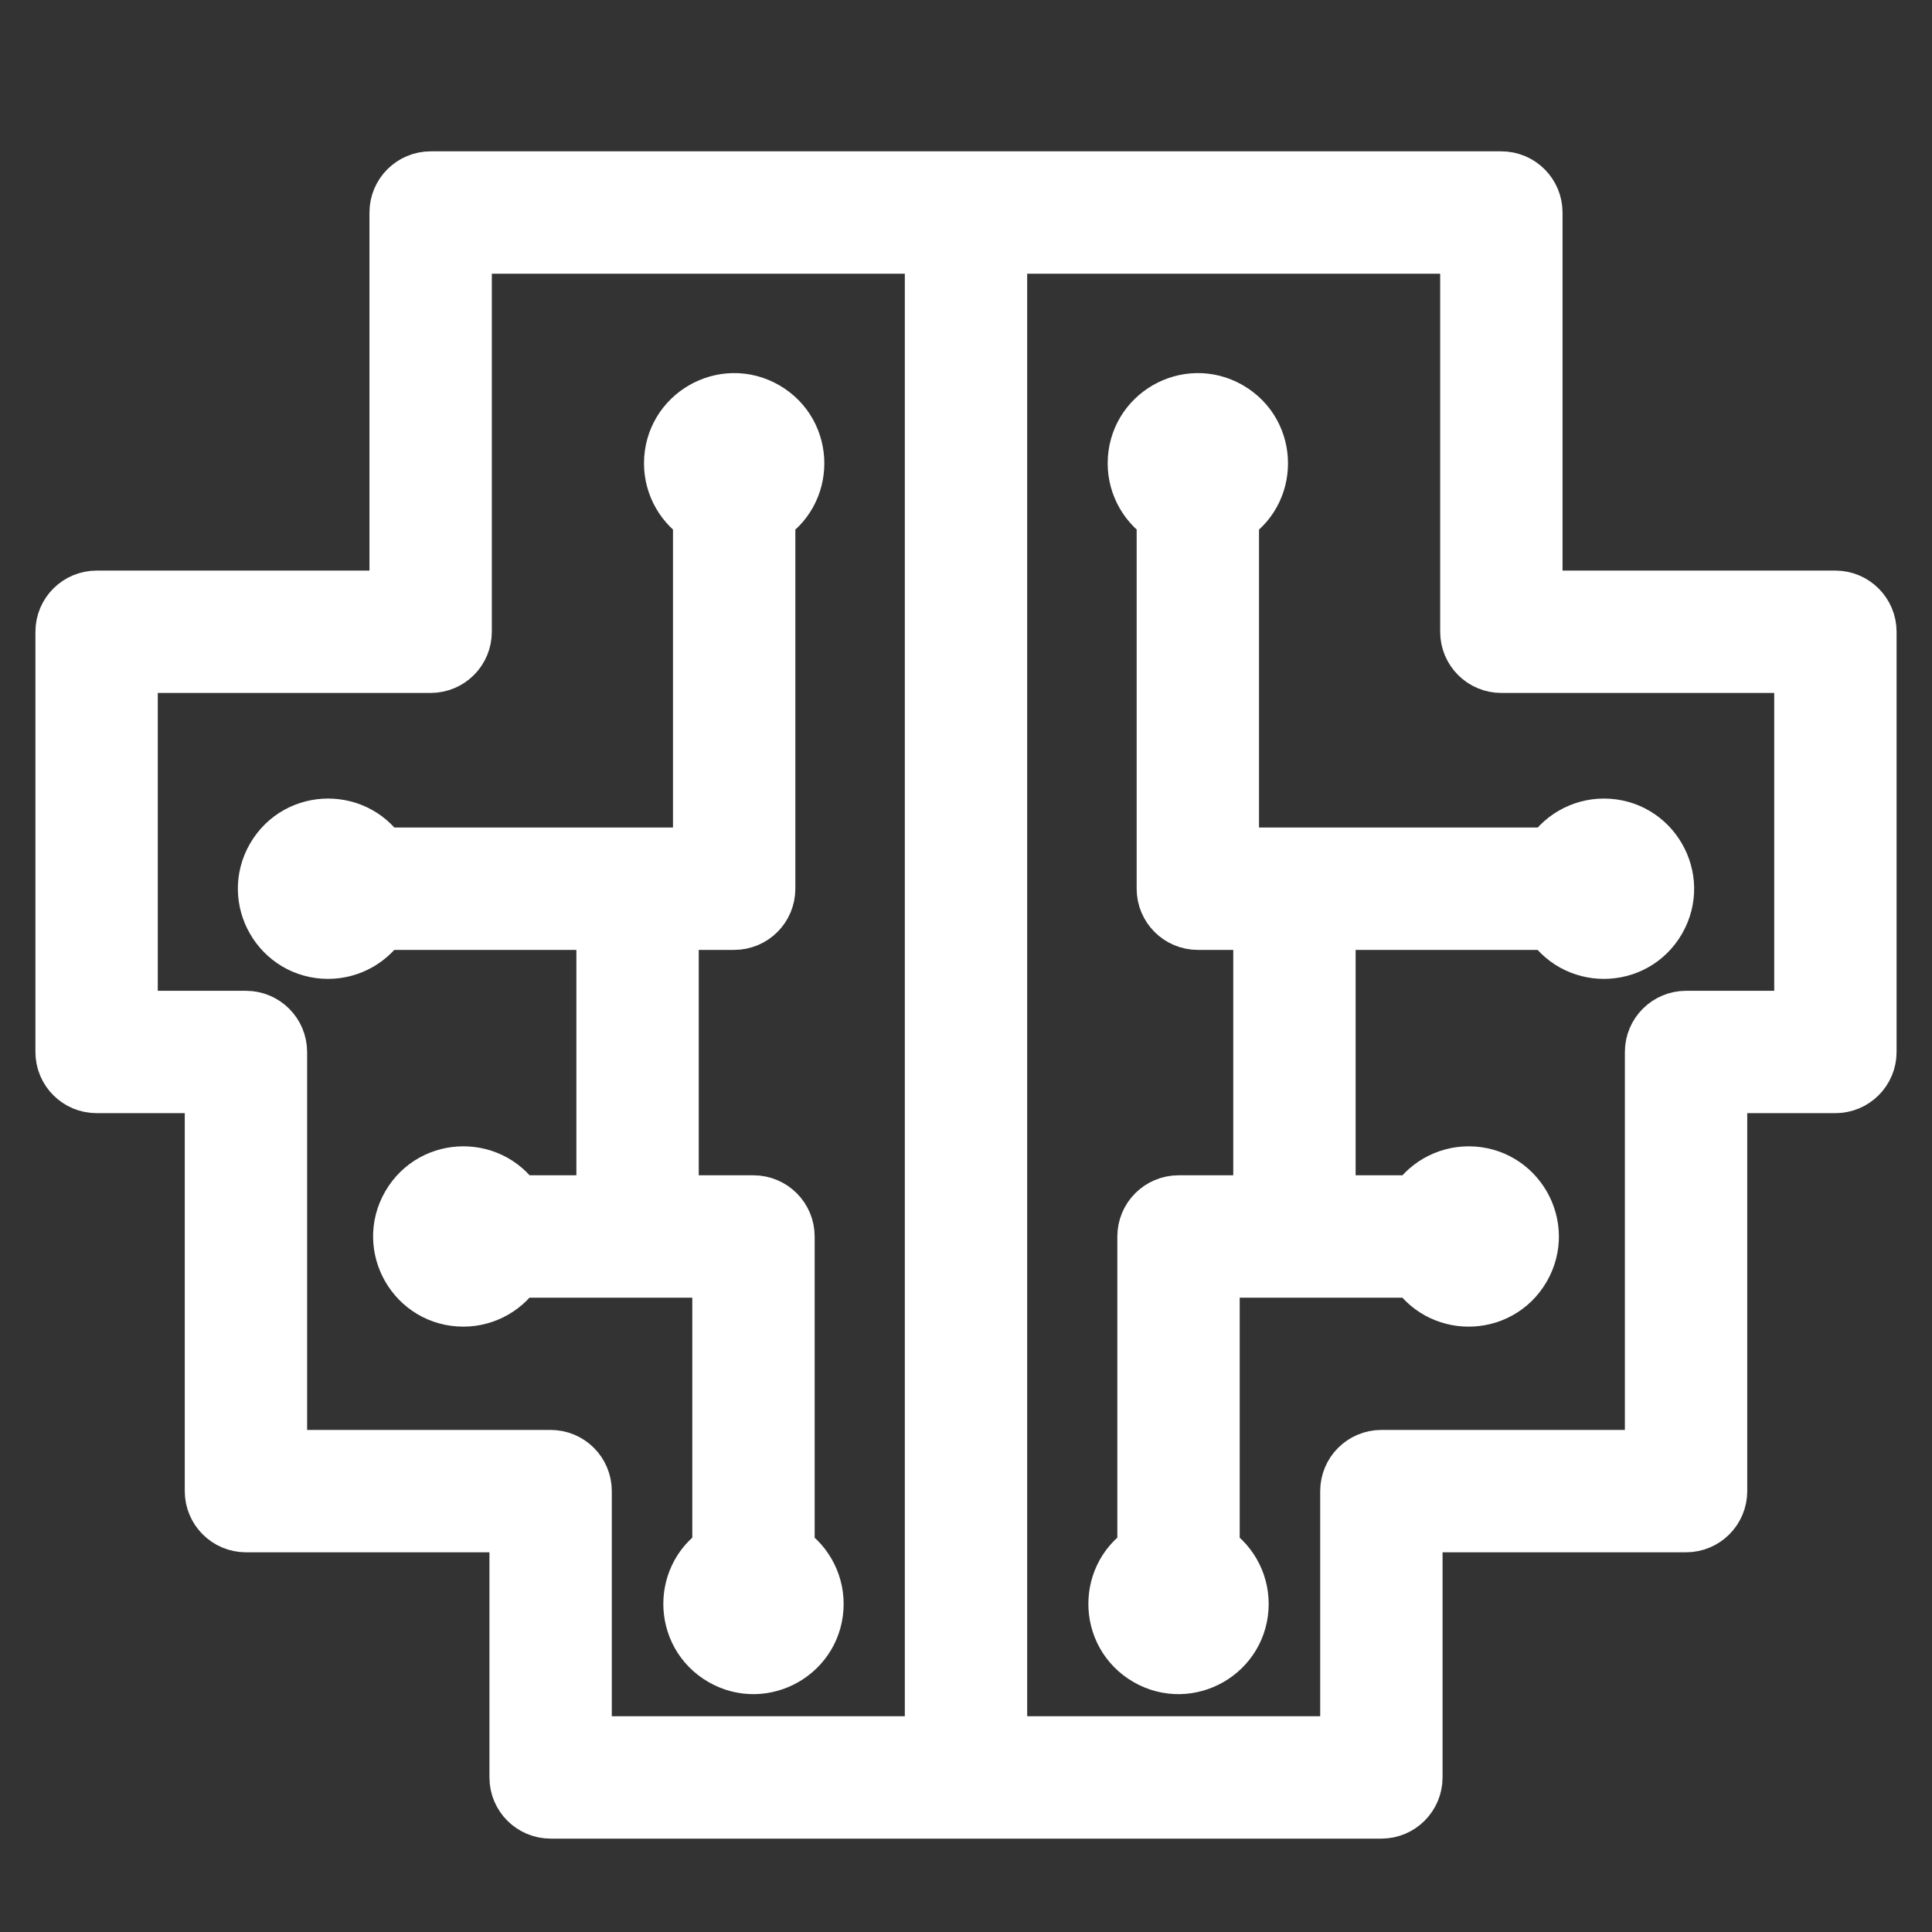
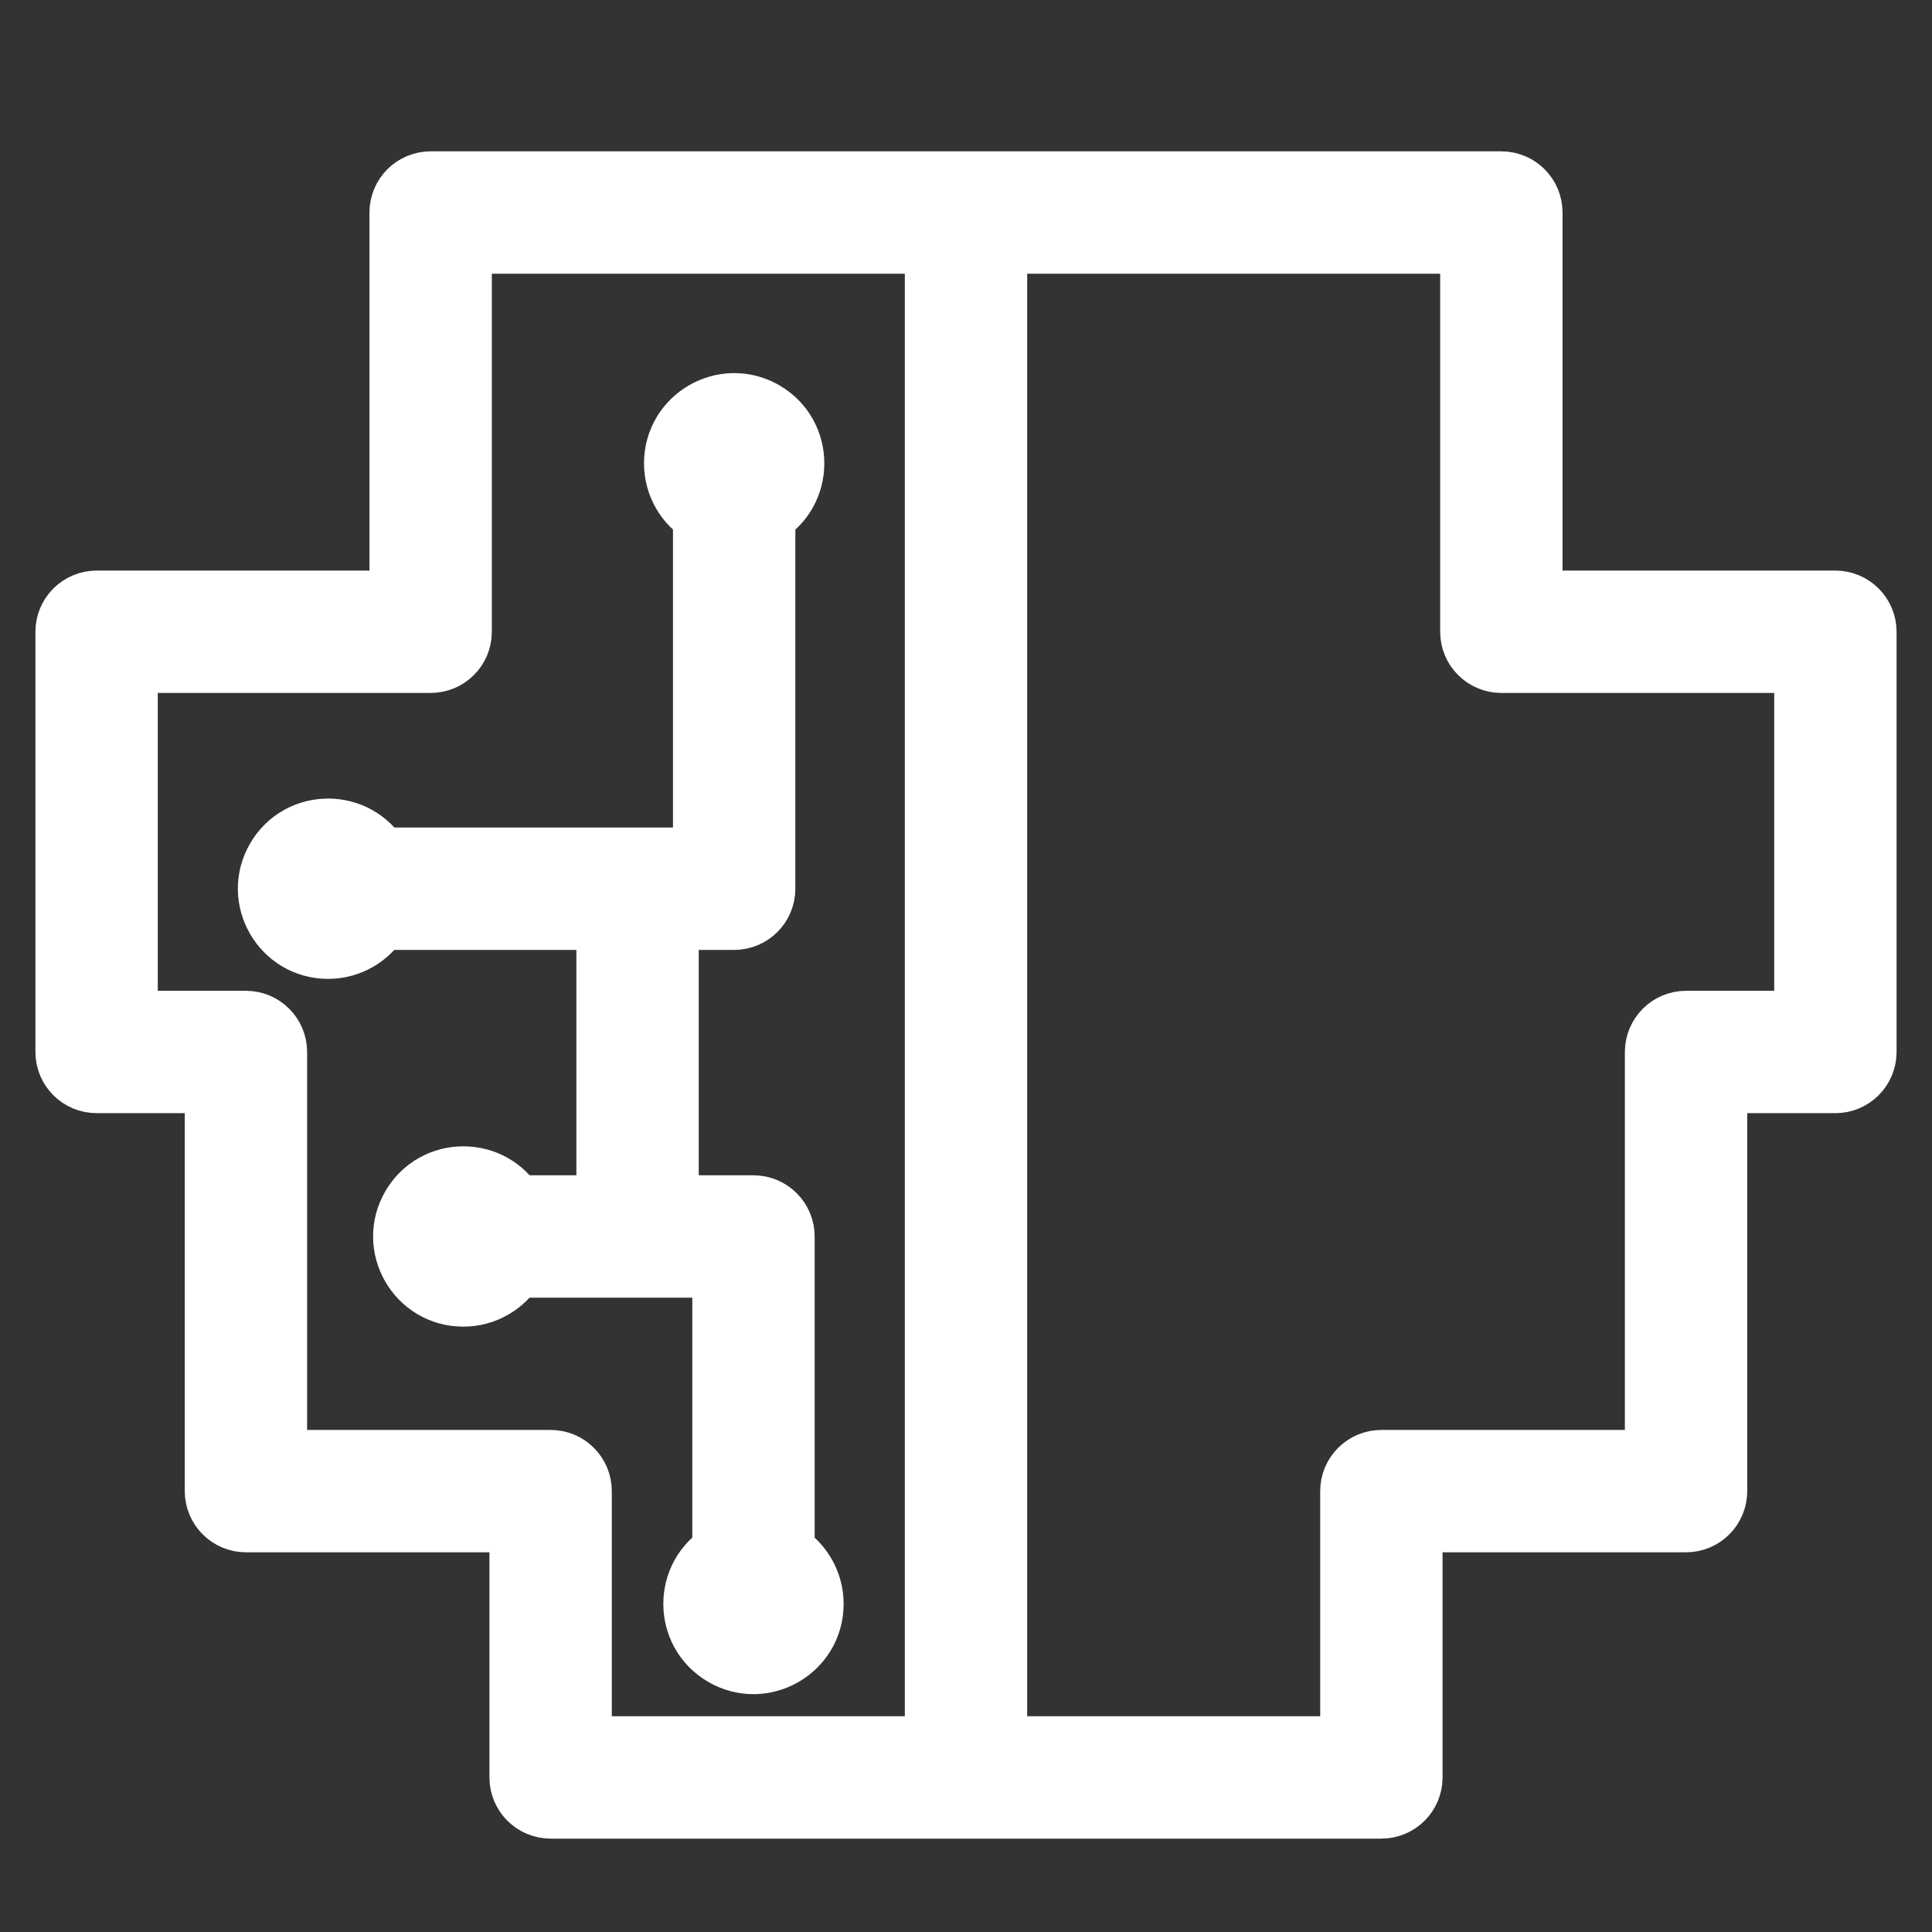
<svg xmlns="http://www.w3.org/2000/svg" viewBox="0 0 30.00 30.00" data-guides="{&quot;vertical&quot;:[],&quot;horizontal&quot;:[]}">
  <rect x="0" y="0" width="30.00" height="30.00" fill="#333333" stroke="none" />
  <defs />
-   <path fill="#ffffff" stroke="#ffffff" fill-opacity="1" stroke-width="1" stroke-opacity="1" fill-rule="evenodd" id="tSvge759ce7c27" title="Path 1" d="M19.05 13.35C19.05 11.558 19.05 9.766 19.05 7.974C19.65 7.628 19.65 6.762 19.05 6.415C18.45 6.069 17.7 6.502 17.7 7.195C17.7 7.516 17.872 7.813 18.15 7.974C18.15 9.916 18.15 11.858 18.15 13.8C18.15 14.049 18.352 14.25 18.6 14.25C18.95 14.25 19.3 14.25 19.65 14.25C19.65 15.75 19.65 17.25 19.65 18.75C19.2 18.75 18.75 18.75 18.3 18.75C18.052 18.75 17.85 18.951 17.85 19.2C17.85 20.842 17.85 22.484 17.85 24.126C17.25 24.472 17.25 25.338 17.85 25.685C18.45 26.031 19.2 25.598 19.2 24.905C19.2 24.584 19.029 24.287 18.75 24.126C18.75 22.634 18.75 21.142 18.75 19.65C19.842 19.65 20.934 19.65 22.026 19.65C22.372 20.25 23.238 20.25 23.585 19.65C23.931 19.05 23.498 18.3 22.805 18.3C22.484 18.3 22.187 18.471 22.026 18.75C21.534 18.75 21.042 18.75 20.55 18.75C20.55 17.25 20.55 15.75 20.55 14.25C21.742 14.25 22.934 14.25 24.126 14.25C24.472 14.85 25.338 14.85 25.685 14.25C26.031 13.65 25.598 12.9 24.905 12.9C24.584 12.9 24.287 13.072 24.126 13.35C22.434 13.35 20.742 13.35 19.05 13.35Z" />
  <path fill="#ffffff" stroke="#ffffff" fill-opacity="1" stroke-width="1" stroke-opacity="1" fill-rule="evenodd" id="tSvgd905451366" title="Path 2" d="M28.5 9.36C26.921 9.36 25.342 9.36 23.763 9.36C23.763 7.34 23.763 5.32 23.763 3.3C23.763 3.051 23.561 2.85 23.313 2.85C17.771 2.85 12.229 2.85 6.687 2.85C6.439 2.85 6.237 3.051 6.237 3.3C6.237 5.32 6.237 7.34 6.237 9.36C4.658 9.36 3.079 9.36 1.5 9.36C1.252 9.36 1.05 9.562 1.05 9.81C1.05 11.985 1.05 14.16 1.05 16.335C1.05 16.584 1.252 16.785 1.5 16.785C2.123 16.785 2.746 16.785 3.369 16.785C3.369 18.908 3.369 21.031 3.369 23.154C3.369 23.402 3.571 23.604 3.819 23.604C5.246 23.604 6.673 23.604 8.1 23.604C8.1 24.936 8.1 26.268 8.1 27.6C8.1 27.849 8.302 28.05 8.55 28.05C12.85 28.05 17.15 28.05 21.45 28.05C21.698 28.05 21.9 27.849 21.9 27.6C21.9 26.268 21.9 24.936 21.9 23.604C23.327 23.604 24.754 23.604 26.181 23.604C26.43 23.604 26.631 23.402 26.631 23.154C26.631 21.031 26.631 18.908 26.631 16.785C27.254 16.785 27.877 16.785 28.5 16.785C28.748 16.785 28.95 16.584 28.95 16.335C28.95 14.16 28.95 11.985 28.95 9.81C28.95 9.562 28.748 9.36 28.5 9.36ZM8.55 22.704C7.123 22.704 5.696 22.704 4.269 22.704C4.269 20.581 4.269 18.458 4.269 16.335C4.269 16.087 4.067 15.885 3.819 15.885C3.196 15.885 2.573 15.885 1.95 15.885C1.95 14.01 1.95 12.135 1.95 10.26C3.529 10.26 5.108 10.26 6.687 10.26C6.936 10.26 7.137 10.059 7.137 9.81C7.137 7.79 7.137 5.77 7.137 3.75C9.608 3.75 12.079 3.75 14.55 3.75C14.55 11.55 14.55 19.35 14.55 27.15C12.7 27.15 10.85 27.15 9 27.15C9 25.818 9 24.486 9 23.154C9 22.905 8.799 22.704 8.55 22.704ZM28.05 15.885C27.427 15.885 26.804 15.885 26.181 15.885C25.933 15.885 25.731 16.087 25.731 16.335C25.731 18.458 25.731 20.581 25.731 22.704C24.304 22.704 22.877 22.704 21.45 22.704C21.201 22.704 21 22.905 21 23.154C21 24.486 21 25.818 21 27.15C19.15 27.15 17.3 27.15 15.45 27.15C15.45 19.35 15.45 11.55 15.45 3.75C17.921 3.75 20.392 3.75 22.863 3.75C22.863 5.77 22.863 7.79 22.863 9.81C22.863 10.059 23.064 10.26 23.313 10.26C24.892 10.26 26.471 10.26 28.05 10.26C28.05 12.135 28.05 14.01 28.05 15.885Z" />
  <path fill="#ffffff" stroke="#ffffff" fill-opacity="1" stroke-width="1" stroke-opacity="1" fill-rule="evenodd" id="tSvg11b156a953b" title="Path 3" d="M11.25 24.126C10.65 24.472 10.65 25.338 11.25 25.685C11.85 26.031 12.6 25.598 12.6 24.905C12.6 24.584 12.428 24.287 12.15 24.126C12.15 22.484 12.15 20.842 12.15 19.2C12.15 18.951 11.948 18.75 11.7 18.75C11.25 18.75 10.8 18.75 10.35 18.75C10.35 17.25 10.35 15.75 10.35 14.25C10.7 14.25 11.05 14.25 11.4 14.25C11.649 14.25 11.85 14.049 11.85 13.8C11.85 11.858 11.85 9.916 11.85 7.974C12.45 7.628 12.45 6.762 11.85 6.415C11.25 6.069 10.5 6.502 10.5 7.195C10.5 7.516 10.671 7.813 10.95 7.974C10.95 9.766 10.95 11.558 10.95 13.35C9.258 13.35 7.566 13.35 5.874 13.35C5.528 12.75 4.662 12.75 4.315 13.35C3.969 13.95 4.402 14.7 5.095 14.7C5.416 14.7 5.713 14.528 5.874 14.25C7.066 14.25 8.258 14.25 9.45 14.25C9.45 15.75 9.45 17.25 9.45 18.75C8.958 18.75 8.466 18.75 7.974 18.75C7.628 18.15 6.762 18.15 6.415 18.75C6.069 19.35 6.502 20.1 7.195 20.1C7.516 20.1 7.813 19.928 7.974 19.65C9.066 19.65 10.158 19.65 11.25 19.65C11.25 21.142 11.25 22.634 11.25 24.126Z" />
</svg>